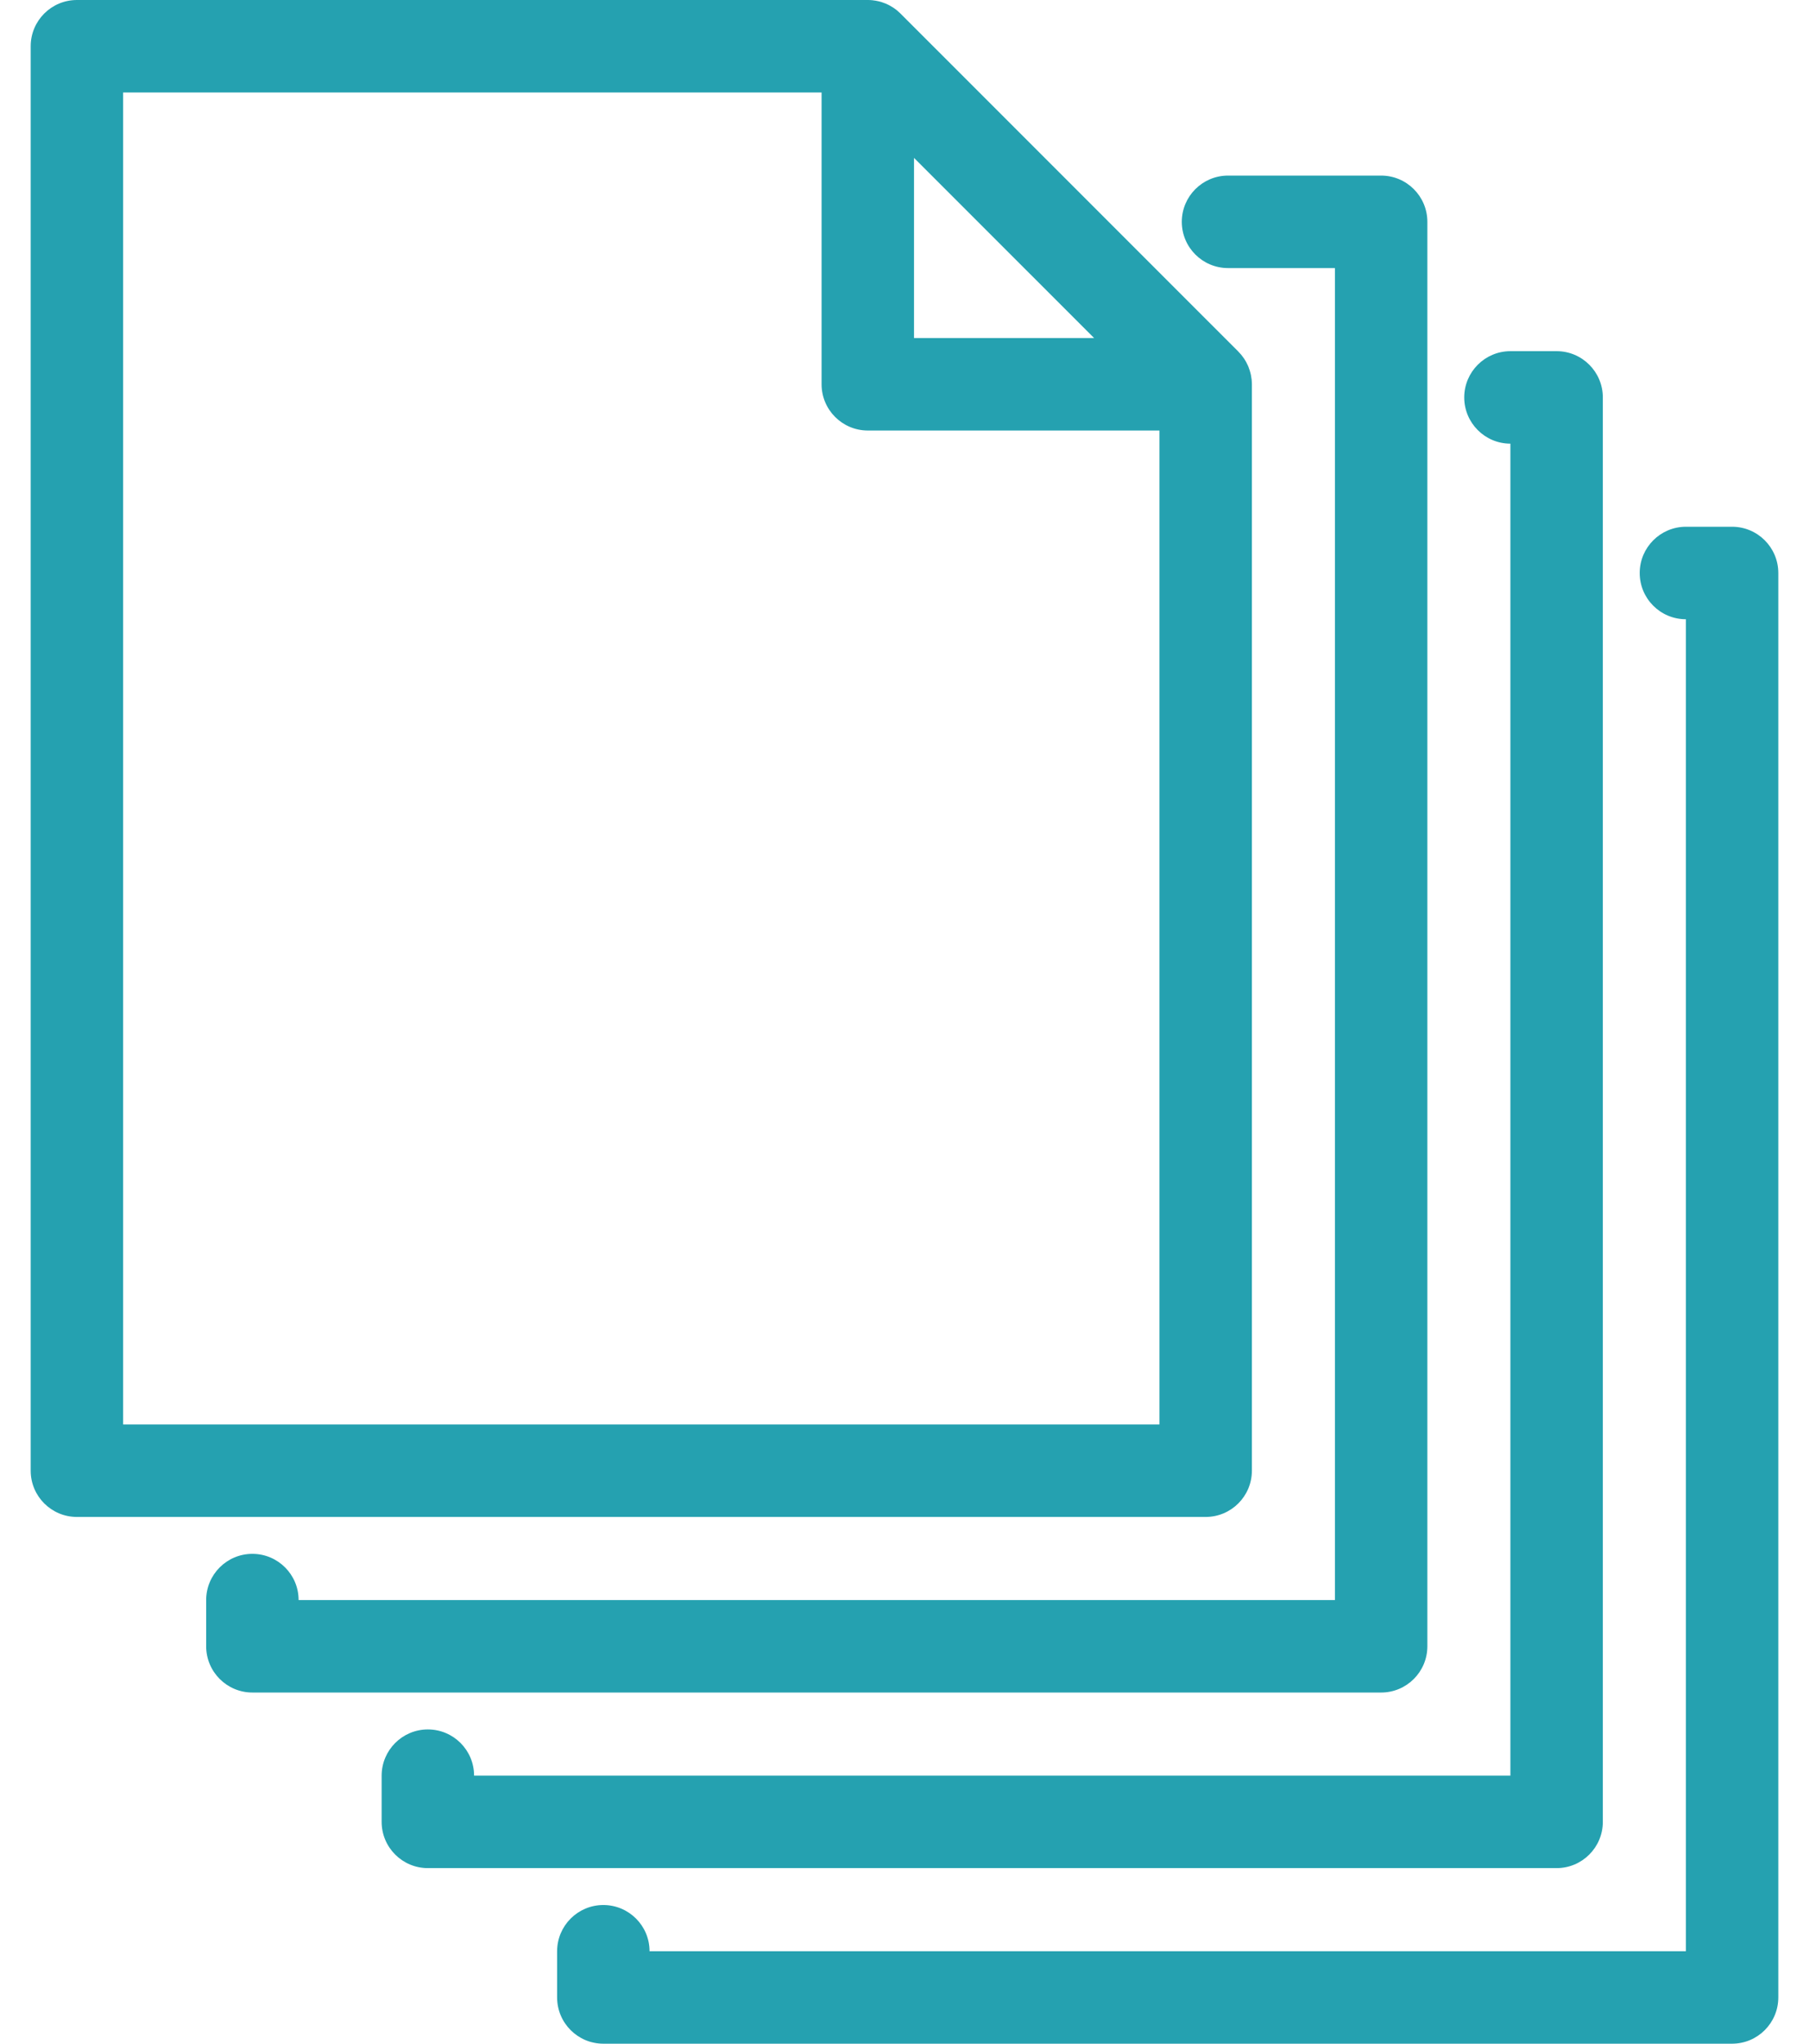
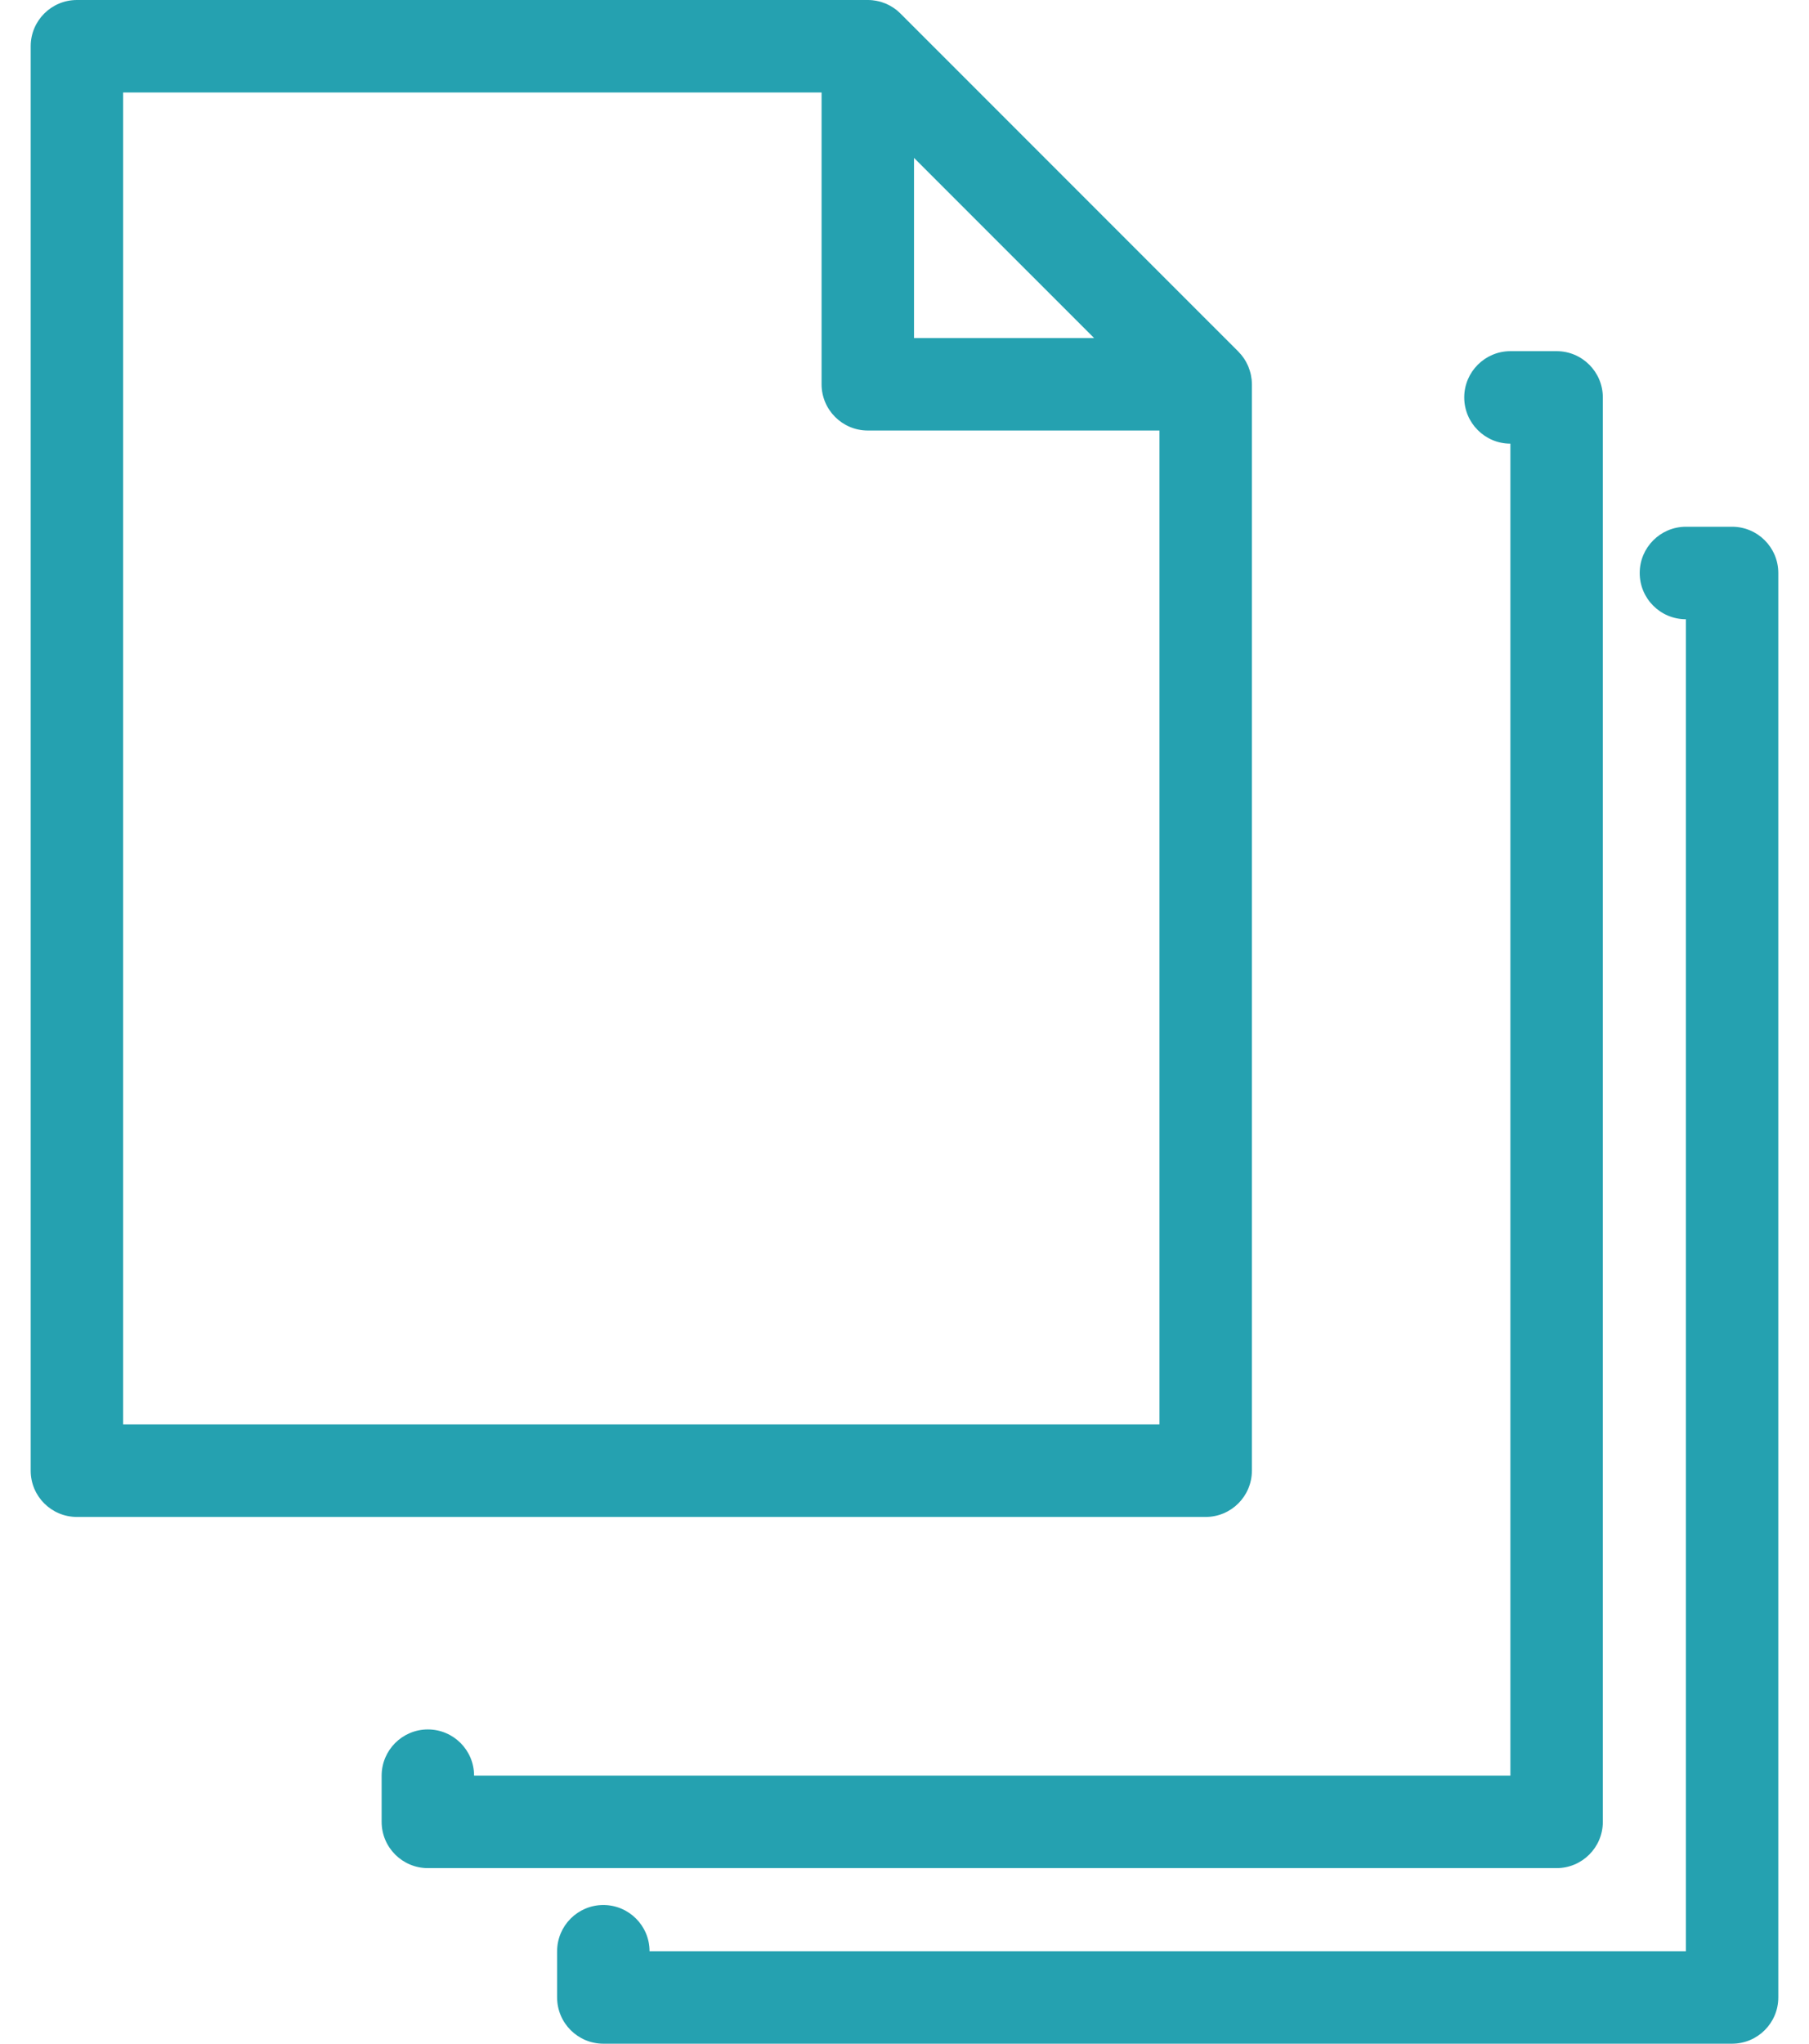
<svg xmlns="http://www.w3.org/2000/svg" width="31" height="35" viewBox="0 0 31 35" fill="none">
  <path d="M29.682 9.021H28.891C28.454 9.021 28.099 9.376 28.099 9.813C28.099 10.251 28.453 10.605 28.89 10.605V33.416H11.131C11.131 32.979 10.776 32.625 10.339 32.625C9.902 32.625 9.547 32.98 9.547 33.417V34.208C9.547 34.645 9.902 35 10.339 35H29.682C30.119 35 30.474 34.645 30.474 34.208V9.813C30.474 9.376 30.119 9.021 29.682 9.021Z" fill="#25A1B0" />
  <path d="M27.467 31.201V6.806C27.467 6.369 27.112 6.014 26.675 6.014H25.884C25.447 6.014 25.092 6.369 25.092 6.806C25.092 7.243 25.446 7.598 25.883 7.598V30.409H8.124C8.124 29.972 7.769 29.618 7.332 29.618C6.895 29.618 6.54 29.973 6.54 30.41V31.201C6.54 31.638 6.895 31.993 7.332 31.993H26.675C27.112 31.993 27.467 31.638 27.467 31.201Z" fill="#25A1B0" />
-   <path d="M24.46 28.194V3.799C24.46 3.362 24.105 3.007 23.668 3.007H21.044C20.607 3.007 20.252 3.362 20.252 3.799C20.252 4.236 20.607 4.591 21.044 4.591H22.876V27.402H5.117C5.117 26.965 4.762 26.611 4.325 26.611C3.888 26.611 3.533 26.965 3.533 27.403V28.194C3.533 28.631 3.888 28.986 4.325 28.986H23.668C24.105 28.986 24.46 28.631 24.46 28.194Z" fill="#25A1B0" />
  <path d="M21.453 25.187V6.581C21.453 6.555 21.451 6.528 21.449 6.502C21.447 6.483 21.443 6.464 21.44 6.445C21.439 6.439 21.438 6.432 21.437 6.425C21.433 6.403 21.427 6.381 21.42 6.359C21.419 6.356 21.419 6.353 21.418 6.351C21.411 6.328 21.403 6.306 21.395 6.285C21.394 6.283 21.393 6.28 21.392 6.278C21.384 6.258 21.374 6.238 21.364 6.219C21.362 6.215 21.361 6.211 21.359 6.208C21.35 6.19 21.339 6.174 21.329 6.157C21.325 6.152 21.322 6.146 21.319 6.141C21.309 6.126 21.298 6.112 21.287 6.098C21.282 6.092 21.278 6.085 21.273 6.079C21.261 6.064 21.248 6.05 21.235 6.037C21.23 6.032 21.226 6.026 21.221 6.021L15.431 0.232C15.426 0.227 15.421 0.223 15.416 0.218C15.402 0.205 15.389 0.192 15.374 0.18C15.368 0.175 15.361 0.17 15.355 0.165C15.341 0.155 15.327 0.144 15.312 0.134C15.306 0.13 15.301 0.127 15.296 0.124C15.279 0.113 15.262 0.103 15.245 0.094C15.242 0.092 15.238 0.09 15.234 0.088C15.215 0.078 15.195 0.069 15.175 0.06C15.173 0.059 15.17 0.059 15.168 0.058C15.146 0.049 15.124 0.041 15.102 0.034C15.1 0.034 15.097 0.033 15.094 0.032C15.072 0.026 15.05 0.02 15.027 0.016C15.021 0.014 15.014 0.014 15.007 0.012C14.989 0.009 14.97 0.006 14.951 0.004C14.925 0.001 14.898 0 14.872 0H1.318C0.88 0 0.526 0.355 0.526 0.792V25.187C0.526 25.624 0.88 25.979 1.318 25.979H20.661C21.098 25.979 21.453 25.624 21.453 25.187ZM15.663 2.704L18.749 5.789H15.663V2.704ZM2.11 24.395V1.584H14.079V6.581C14.079 7.018 14.434 7.373 14.871 7.373H19.869V24.395H2.11Z" fill="#25A1B0" />
</svg>